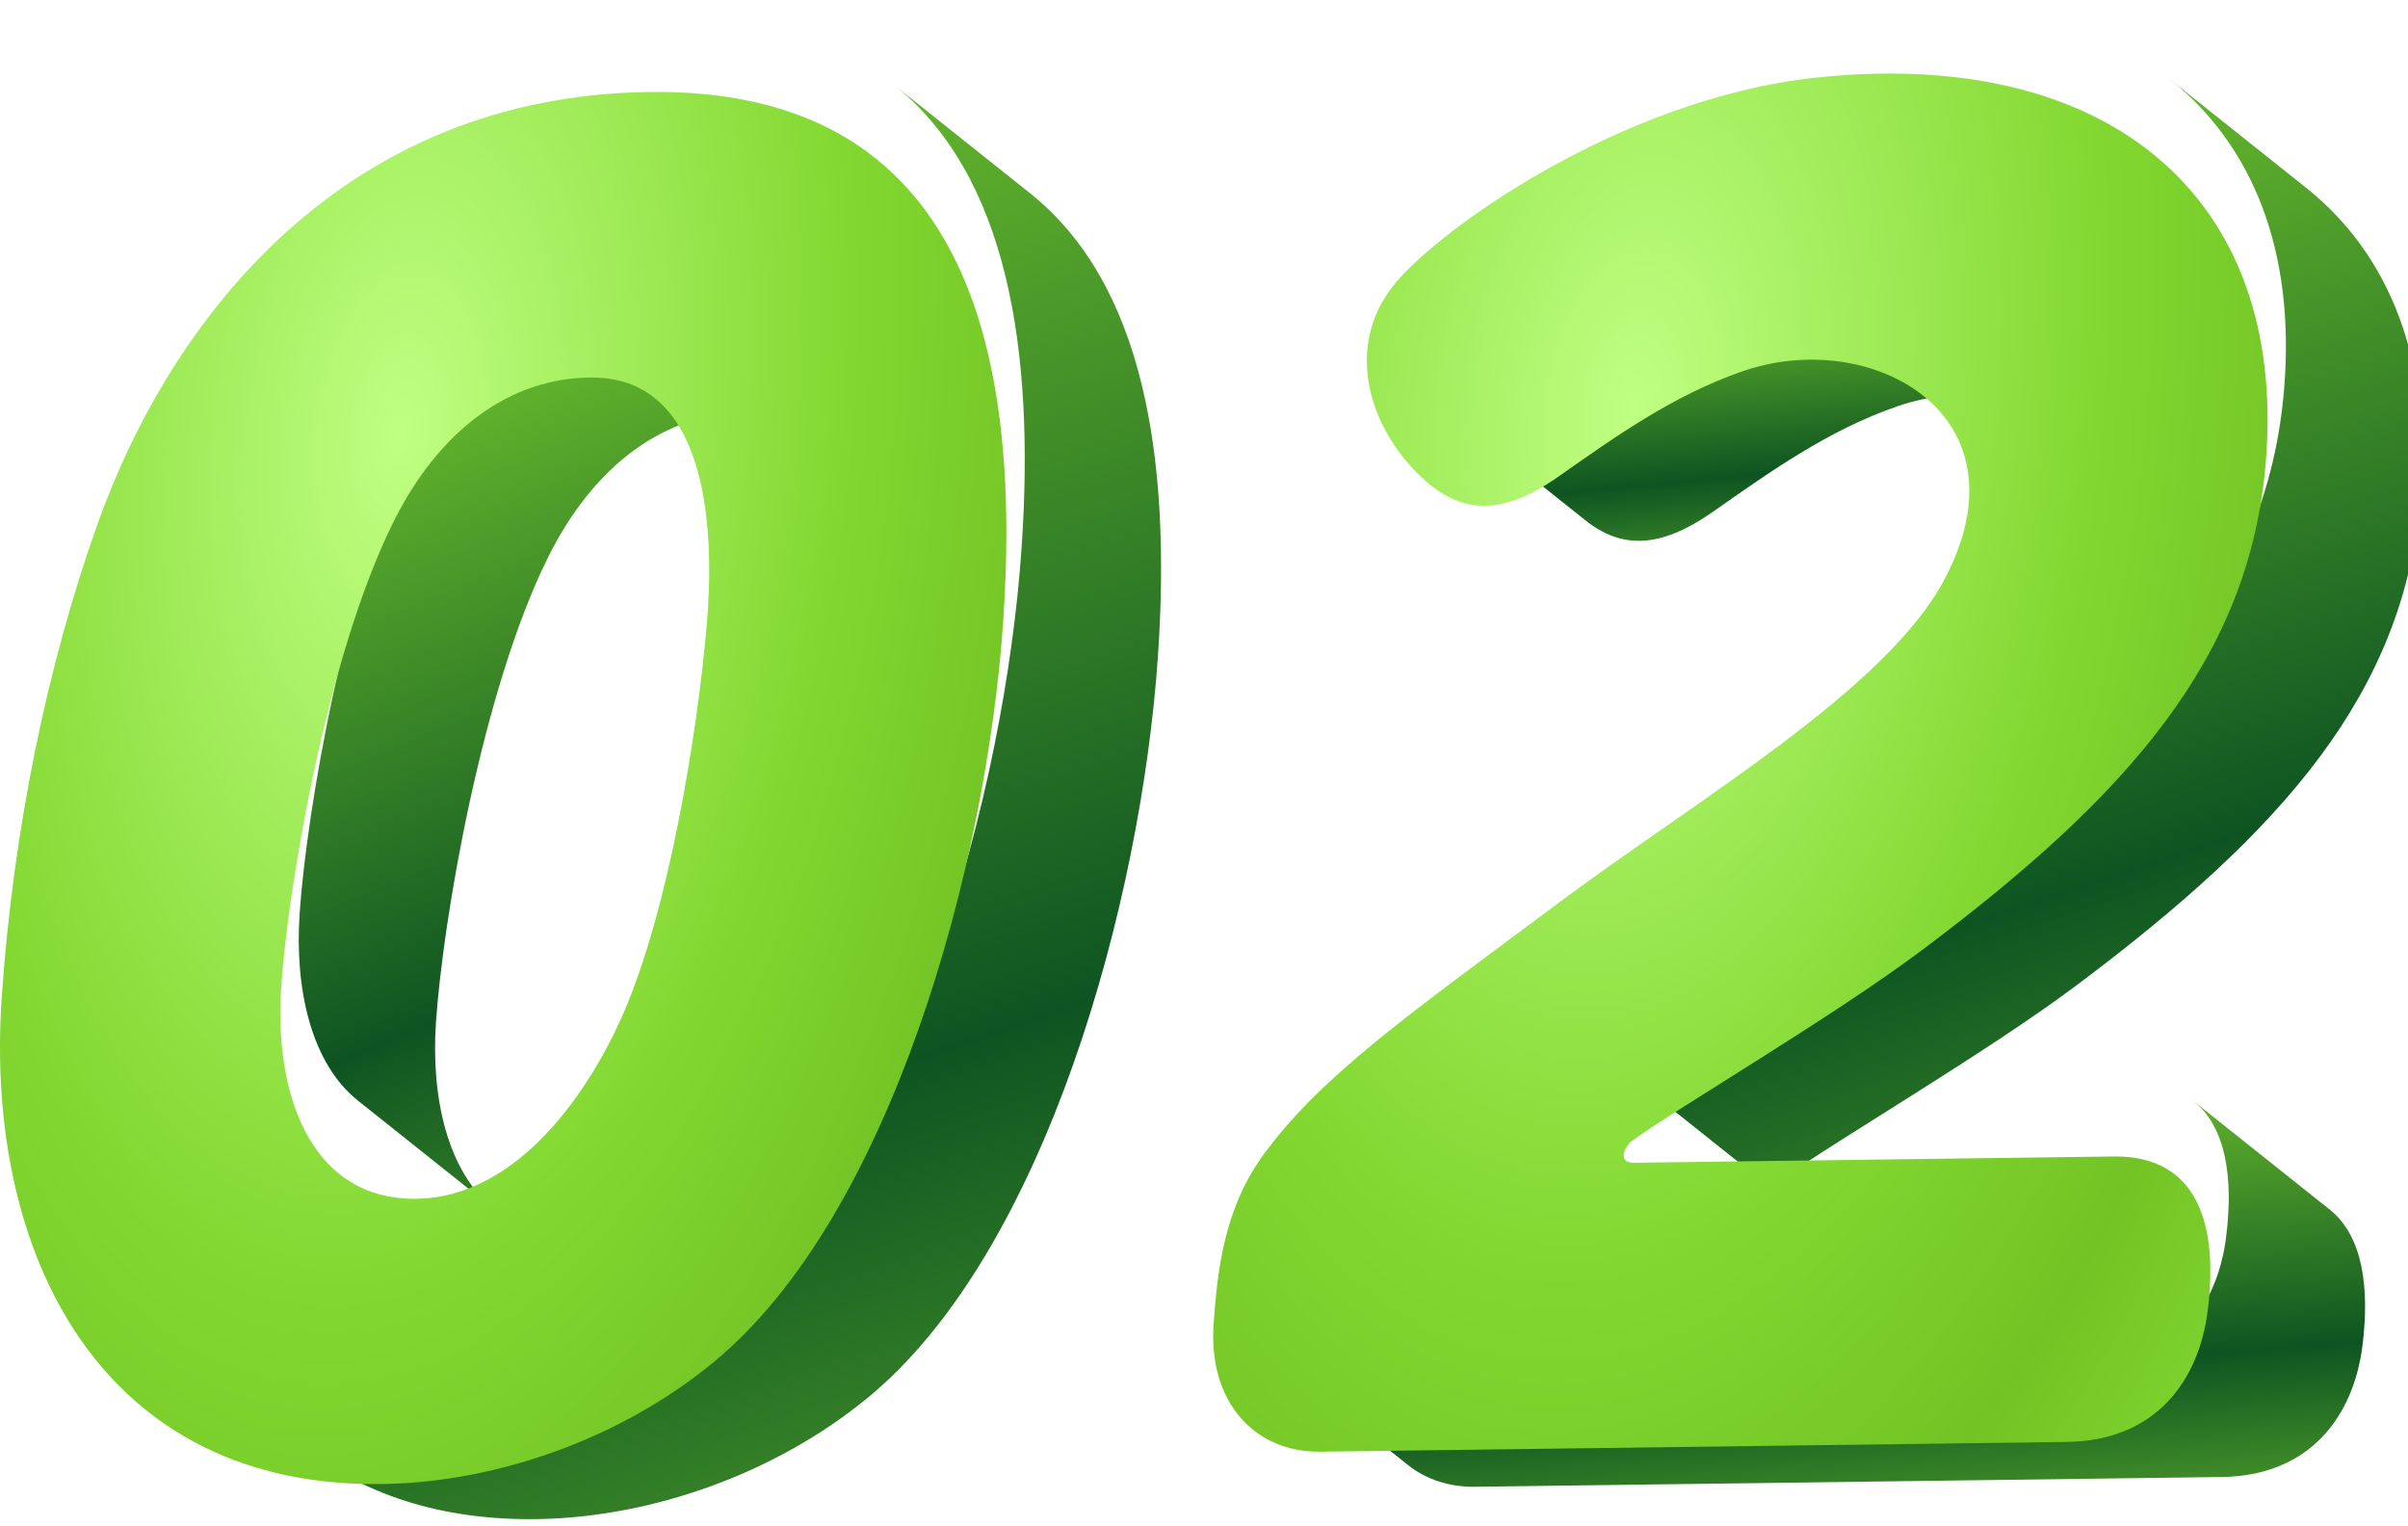
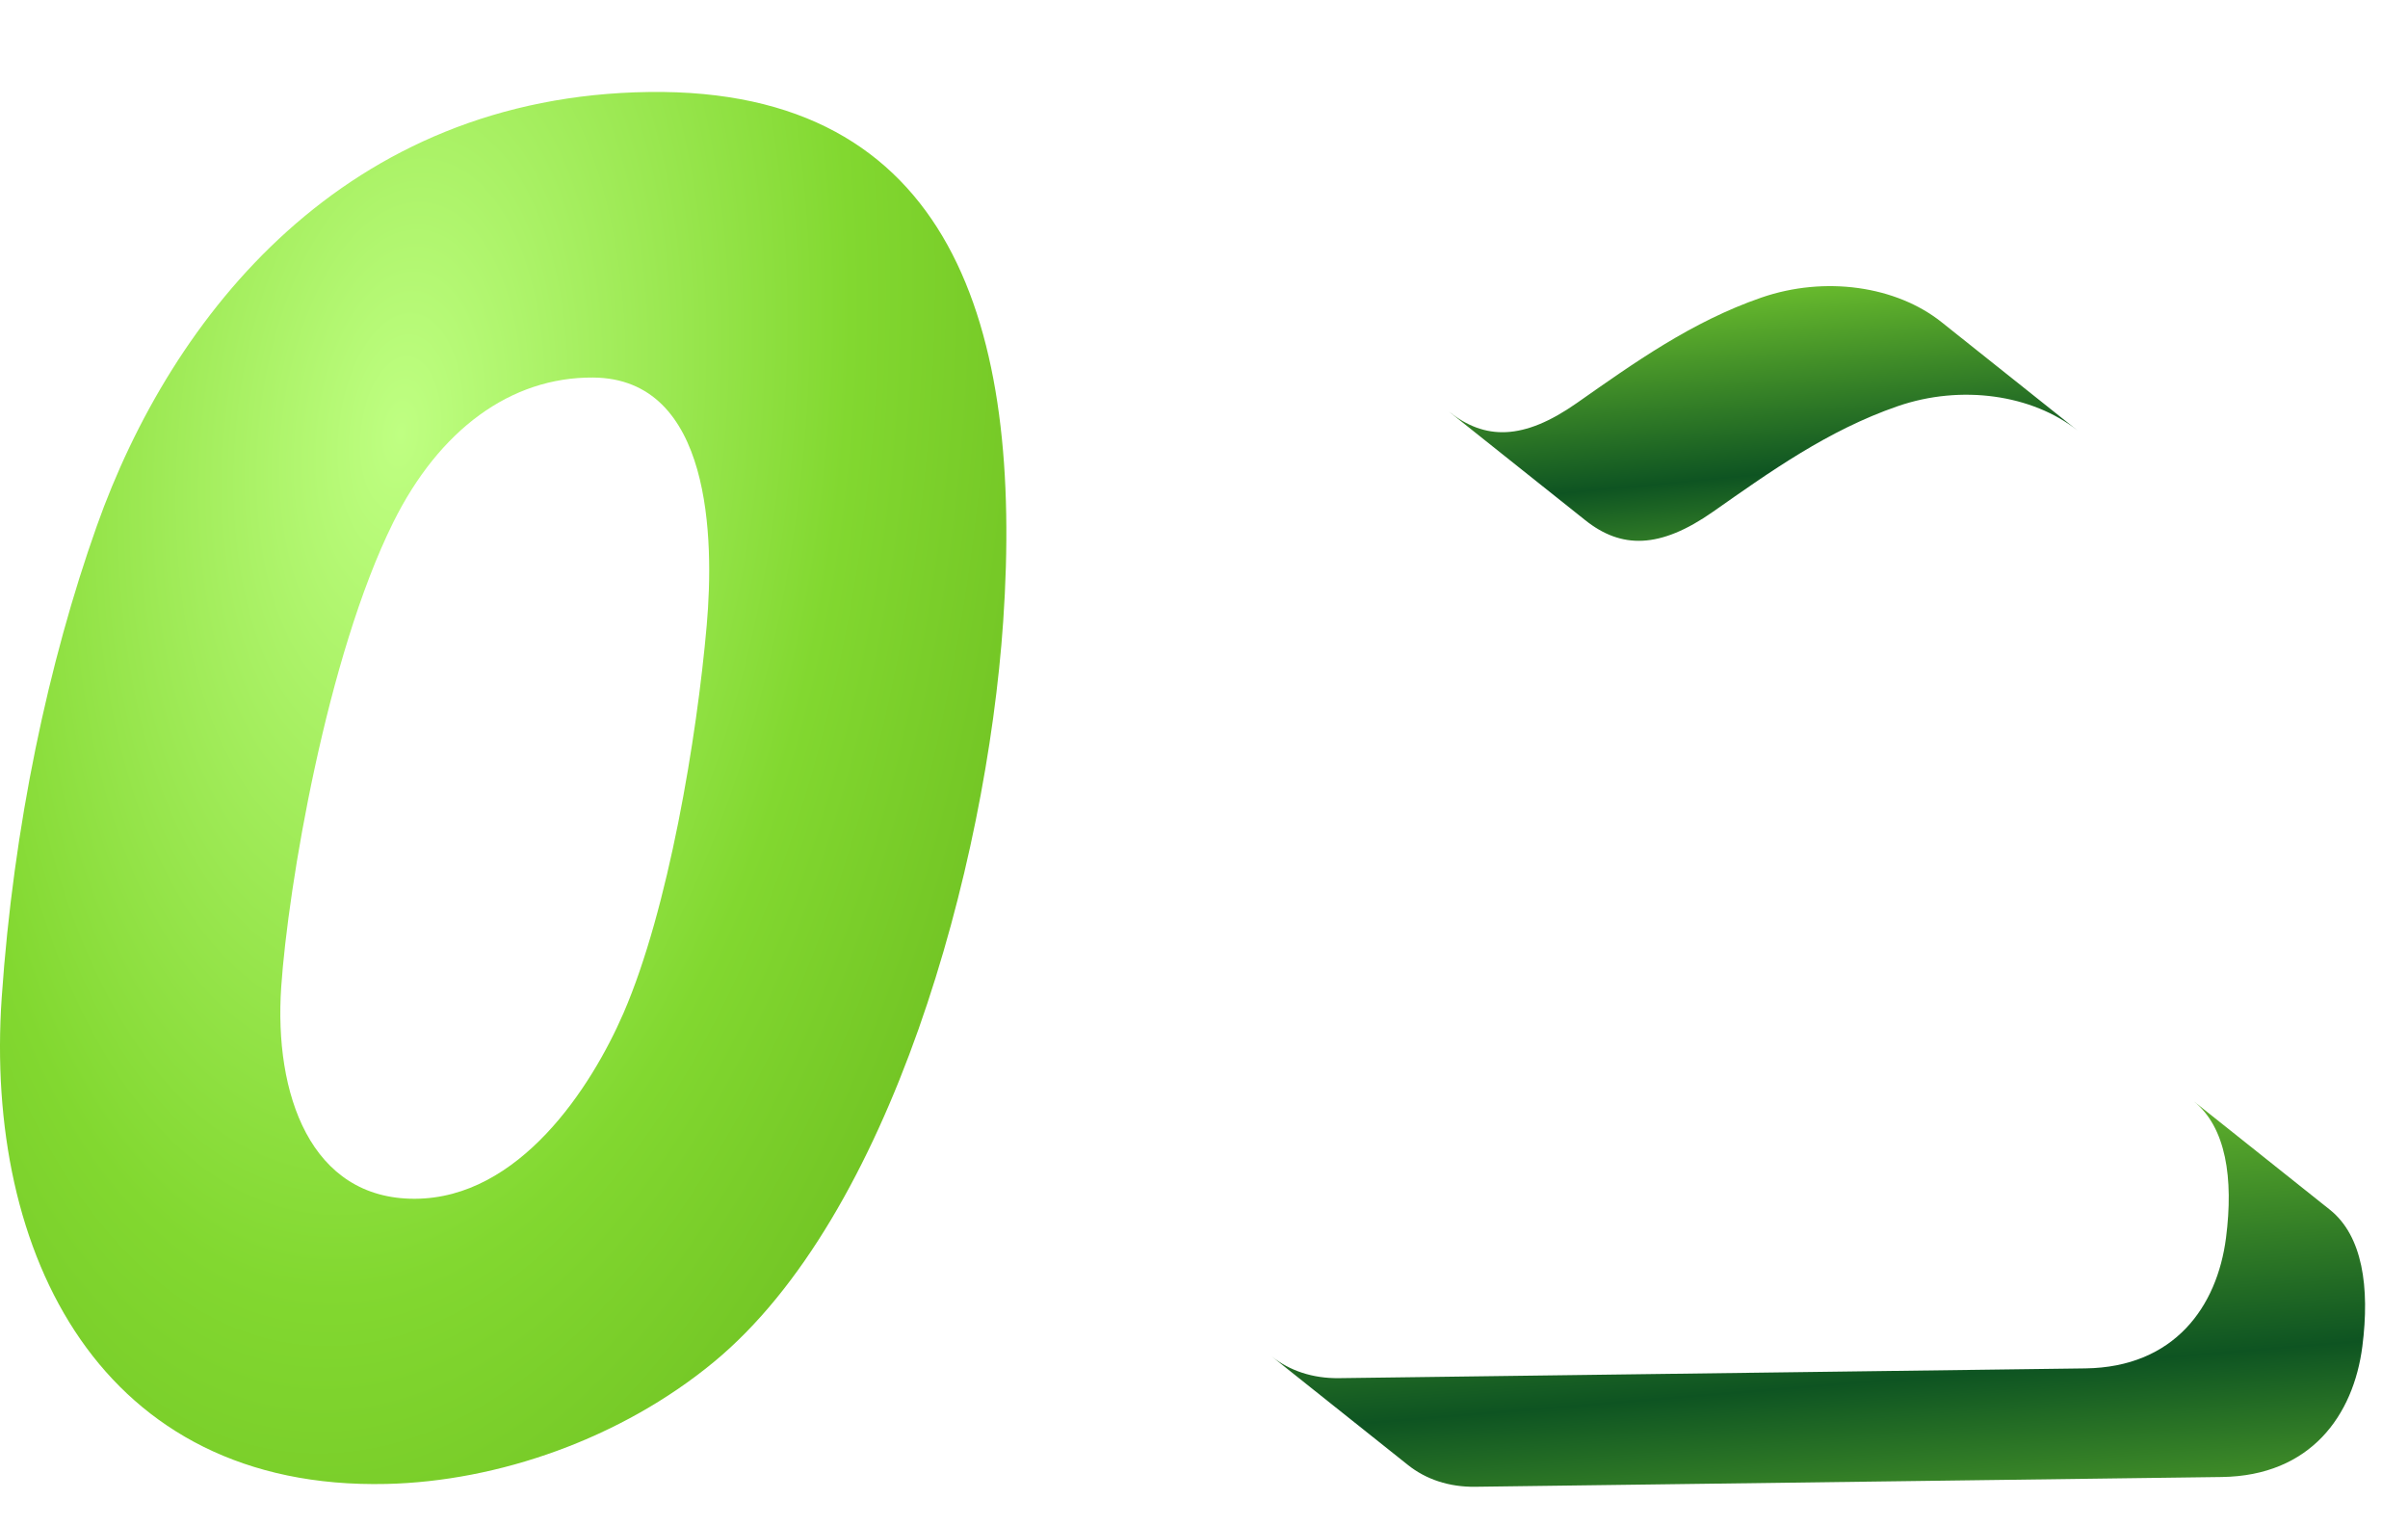
<svg xmlns="http://www.w3.org/2000/svg" width="131" height="83" viewBox="0 0 131 83" fill="none">
  <g filter="url(#filter0_i_13728_2486)">
-     <path fill-rule="evenodd" clip-rule="evenodd" d="M7.959 72.71C11.234 75.33 15.565 76.841 21.03 76.715C27.093 76.575 33.775 74.254 38.823 70.091C48.457 62.15 53.661 43.173 54.577 29.799C55.316 18.997 53.798 9.542 47.636 4.615L55.053 10.523C61.214 15.45 62.732 24.905 61.993 35.707C61.077 49.08 55.874 68.058 46.239 75.999C41.191 80.162 34.51 82.482 28.447 82.622C22.981 82.748 18.651 81.237 15.375 78.618L7.959 72.71Z" fill="url(#paint0_linear_13728_2486)" />
-   </g>
+     </g>
  <g filter="url(#filter1_i_13728_2486)">
-     <path fill-rule="evenodd" clip-rule="evenodd" d="M18.483 59.873C15.926 57.846 15.02 53.784 15.301 49.679C15.677 44.186 17.784 31.695 21.39 24.423C23.891 19.379 27.782 16.506 32.262 16.535C33.647 16.544 34.742 16.954 35.602 17.637L43.018 23.545C42.158 22.861 41.064 22.452 39.679 22.443C35.198 22.413 31.307 25.287 28.806 30.331C25.2 37.603 23.093 50.093 22.718 55.587C22.436 59.692 23.343 63.753 25.9 65.78L18.483 59.873Z" fill="url(#paint1_linear_13728_2486)" />
-   </g>
+     </g>
  <g filter="url(#filter2_i_13728_2486)">
    <path d="M0.093 50.264C-0.862 64.219 5.502 77.072 21.029 76.714C27.093 76.575 33.774 74.254 38.822 70.091C48.456 62.15 53.66 43.172 54.576 29.799C55.67 13.82 51.823 0.787 35.314 1.003C18.806 1.218 9.348 13.099 5.258 24.634C2.633 32.024 0.73 40.96 0.093 50.264ZM33.923 51.096C32.163 55.157 28.25 61.186 22.567 61.203C16.885 61.22 14.901 55.493 15.299 49.679C15.675 44.185 17.782 31.695 21.388 24.423C23.889 19.379 27.78 16.506 32.26 16.535C38.733 16.578 38.854 25.357 38.447 30.009C37.913 36.118 36.364 45.463 33.923 51.096Z" fill="url(#paint2_radial_13728_2486)" />
  </g>
  <g filter="url(#filter3_i_13728_2486)">
-     <path fill-rule="evenodd" clip-rule="evenodd" d="M88.459 59.134C88.143 58.882 88.481 58.274 88.772 58.064C91.317 56.22 99.696 51.326 104.561 47.677C115.769 39.281 122.386 31.794 123.26 21.164C123.88 13.686 121.573 7.918 117.041 4.307L124.457 10.214C128.989 13.826 131.297 19.593 130.677 27.071C129.802 37.701 123.186 45.188 111.978 53.585C107.112 57.233 98.734 62.128 96.188 63.971C95.898 64.182 95.559 64.79 95.876 65.042L88.459 59.134Z" fill="url(#paint3_linear_13728_2486)" />
-   </g>
+     </g>
  <g filter="url(#filter4_i_13728_2486)">
    <path fill-rule="evenodd" clip-rule="evenodd" d="M77.822 22.385C79.778 23.945 81.871 23.962 84.779 21.924C87.886 19.746 91.019 17.5 94.818 16.187C98.281 14.991 102.152 15.557 104.613 17.513L112.03 23.421C109.568 21.465 105.697 20.898 102.234 22.095C98.436 23.407 95.302 25.654 92.195 27.832C89.287 29.87 87.194 29.852 85.239 28.293L77.822 22.385Z" fill="url(#paint4_linear_13728_2486)" />
  </g>
  <g filter="url(#filter5_i_13728_2486)">
    <path fill-rule="evenodd" clip-rule="evenodd" d="M68.174 73.771C69.157 74.557 70.417 74.978 71.835 74.96C84.425 74.795 98.956 74.605 112.448 74.429C117.292 74.365 119.62 71.071 120.1 67.323C120.514 64.101 120.108 61.309 118.336 59.893L125.752 65.8C127.525 67.216 127.93 70.008 127.517 73.231C127.036 76.979 124.709 80.273 119.865 80.337C106.372 80.513 91.841 80.703 79.251 80.868C77.833 80.886 76.573 80.465 75.59 79.679L68.174 73.771Z" fill="url(#paint5_linear_13728_2486)" />
  </g>
  <g filter="url(#filter6_i_13728_2486)">
-     <path d="M114.989 58.903C110.413 58.963 93.904 59.179 88.899 59.244C87.948 59.257 88.4 58.333 88.772 58.063C91.318 56.219 99.696 51.325 104.562 47.677C115.769 39.28 122.386 31.793 123.261 21.163C124.469 6.586 114.555 -1.491 98.721 0.229C88.11 1.381 78.03 8.626 75.736 11.616C73.172 14.957 74.506 19.159 77.133 21.766C79.294 23.912 81.528 24.204 84.78 21.924C87.887 19.746 91.021 17.5 94.82 16.187C101.844 13.76 110.546 18.586 105.761 27.555C102.575 33.526 92.36 39.465 84.845 45.068C76.596 51.218 71.92 54.483 68.77 58.757C66.597 61.704 66.222 65.109 66.023 68.03C65.731 72.303 68.291 75.006 71.835 74.96C84.425 74.795 98.955 74.605 112.448 74.429C117.292 74.365 119.62 71.071 120.1 67.323C120.702 62.626 119.566 58.843 114.989 58.903Z" fill="url(#paint6_radial_13728_2486)" />
-   </g>
+     </g>
  <defs>
    <filter id="filter0_i_13728_2486" x="7.959" y="4.615" width="55.207" height="78.014" filterUnits="userSpaceOnUse" color-interpolation-filters="sRGB">
      <feFlood flood-opacity="0" result="BackgroundImageFix" />
      <feBlend mode="normal" in="SourceGraphic" in2="BackgroundImageFix" result="shape" />
      <feColorMatrix in="SourceAlpha" type="matrix" values="0 0 0 0 0 0 0 0 0 0 0 0 0 0 0 0 0 0 127 0" result="hardAlpha" />
      <feOffset dx="1" />
      <feGaussianBlur stdDeviation="2" />
      <feComposite in2="hardAlpha" operator="arithmetic" k2="-1" k3="1" />
      <feColorMatrix type="matrix" values="0 0 0 0 0.51 0 0 0 0 0.847 0 0 0 0 0.188 0 0 0 1 0" />
      <feBlend mode="normal" in2="shape" result="effect1_innerShadow_13728_2486" />
    </filter>
    <filter id="filter1_i_13728_2486" x="15.252" y="16.535" width="28.766" height="49.246" filterUnits="userSpaceOnUse" color-interpolation-filters="sRGB">
      <feFlood flood-opacity="0" result="BackgroundImageFix" />
      <feBlend mode="normal" in="SourceGraphic" in2="BackgroundImageFix" result="shape" />
      <feColorMatrix in="SourceAlpha" type="matrix" values="0 0 0 0 0 0 0 0 0 0 0 0 0 0 0 0 0 0 127 0" result="hardAlpha" />
      <feOffset dx="1" />
      <feGaussianBlur stdDeviation="2" />
      <feComposite in2="hardAlpha" operator="arithmetic" k2="-1" k3="1" />
      <feColorMatrix type="matrix" values="0 0 0 0 0.51 0 0 0 0 0.847 0 0 0 0 0.188 0 0 0 1 0" />
      <feBlend mode="normal" in2="shape" result="effect1_innerShadow_13728_2486" />
    </filter>
    <filter id="filter2_i_13728_2486" x="0" y="1" width="54.748" height="79.721" filterUnits="userSpaceOnUse" color-interpolation-filters="sRGB">
      <feFlood flood-opacity="0" result="BackgroundImageFix" />
      <feBlend mode="normal" in="SourceGraphic" in2="BackgroundImageFix" result="shape" />
      <feColorMatrix in="SourceAlpha" type="matrix" values="0 0 0 0 0 0 0 0 0 0 0 0 0 0 0 0 0 0 127 0" result="hardAlpha" />
      <feOffset dy="4" />
      <feGaussianBlur stdDeviation="2.85" />
      <feComposite in2="hardAlpha" operator="arithmetic" k2="-1" k3="1" />
      <feColorMatrix type="matrix" values="0 0 0 0 0.76 0 0 0 0 1 0 0 0 0 0.532 0 0 0 1 0" />
      <feBlend mode="normal" in2="shape" result="effect1_innerShadow_13728_2486" />
    </filter>
    <filter id="filter3_i_13728_2486" x="88.332" y="4.307" width="43.443" height="60.734" filterUnits="userSpaceOnUse" color-interpolation-filters="sRGB">
      <feFlood flood-opacity="0" result="BackgroundImageFix" />
      <feBlend mode="normal" in="SourceGraphic" in2="BackgroundImageFix" result="shape" />
      <feColorMatrix in="SourceAlpha" type="matrix" values="0 0 0 0 0 0 0 0 0 0 0 0 0 0 0 0 0 0 127 0" result="hardAlpha" />
      <feOffset dx="1" />
      <feGaussianBlur stdDeviation="2" />
      <feComposite in2="hardAlpha" operator="arithmetic" k2="-1" k3="1" />
      <feColorMatrix type="matrix" values="0 0 0 0 0.51 0 0 0 0 0.847 0 0 0 0 0.188 0 0 0 1 0" />
      <feBlend mode="normal" in2="shape" result="effect1_innerShadow_13728_2486" />
    </filter>
    <filter id="filter4_i_13728_2486" x="77.822" y="15.562" width="35.207" height="13.854" filterUnits="userSpaceOnUse" color-interpolation-filters="sRGB">
      <feFlood flood-opacity="0" result="BackgroundImageFix" />
      <feBlend mode="normal" in="SourceGraphic" in2="BackgroundImageFix" result="shape" />
      <feColorMatrix in="SourceAlpha" type="matrix" values="0 0 0 0 0 0 0 0 0 0 0 0 0 0 0 0 0 0 127 0" result="hardAlpha" />
      <feOffset dx="1" />
      <feGaussianBlur stdDeviation="2" />
      <feComposite in2="hardAlpha" operator="arithmetic" k2="-1" k3="1" />
      <feColorMatrix type="matrix" values="0 0 0 0 0.51 0 0 0 0 0.847 0 0 0 0 0.188 0 0 0 1 0" />
      <feBlend mode="normal" in2="shape" result="effect1_innerShadow_13728_2486" />
    </filter>
    <filter id="filter5_i_13728_2486" x="68.174" y="59.893" width="60.492" height="20.975" filterUnits="userSpaceOnUse" color-interpolation-filters="sRGB">
      <feFlood flood-opacity="0" result="BackgroundImageFix" />
      <feBlend mode="normal" in="SourceGraphic" in2="BackgroundImageFix" result="shape" />
      <feColorMatrix in="SourceAlpha" type="matrix" values="0 0 0 0 0 0 0 0 0 0 0 0 0 0 0 0 0 0 127 0" result="hardAlpha" />
      <feOffset dx="1" />
      <feGaussianBlur stdDeviation="2" />
      <feComposite in2="hardAlpha" operator="arithmetic" k2="-1" k3="1" />
      <feColorMatrix type="matrix" values="0 0 0 0 0.51 0 0 0 0 0.847 0 0 0 0 0.188 0 0 0 1 0" />
      <feBlend mode="normal" in2="shape" result="effect1_innerShadow_13728_2486" />
    </filter>
    <filter id="filter6_i_13728_2486" x="66" y="0" width="57.359" height="78.961" filterUnits="userSpaceOnUse" color-interpolation-filters="sRGB">
      <feFlood flood-opacity="0" result="BackgroundImageFix" />
      <feBlend mode="normal" in="SourceGraphic" in2="BackgroundImageFix" result="shape" />
      <feColorMatrix in="SourceAlpha" type="matrix" values="0 0 0 0 0 0 0 0 0 0 0 0 0 0 0 0 0 0 127 0" result="hardAlpha" />
      <feOffset dy="4" />
      <feGaussianBlur stdDeviation="2.85" />
      <feComposite in2="hardAlpha" operator="arithmetic" k2="-1" k3="1" />
      <feColorMatrix type="matrix" values="0 0 0 0 0.76 0 0 0 0 1 0 0 0 0 0.532 0 0 0 1 0" />
      <feBlend mode="normal" in2="shape" result="effect1_innerShadow_13728_2486" />
    </filter>
    <linearGradient id="paint0_linear_13728_2486" x1="55.25" y1="-28.204" x2="98.626" y2="100.984" gradientUnits="userSpaceOnUse">
      <stop offset="0.075" stop-color="#82D830" />
      <stop offset="0.582" stop-color="#0E5422" />
      <stop offset="1" stop-color="#82D830" />
    </linearGradient>
    <linearGradient id="paint1_linear_13728_2486" x1="39.476" y1="-4.181" x2="71.533" y2="73.296" gradientUnits="userSpaceOnUse">
      <stop offset="0.075" stop-color="#82D830" />
      <stop offset="0.582" stop-color="#0E5422" />
      <stop offset="1" stop-color="#82D830" />
    </linearGradient>
    <radialGradient id="paint2_radial_13728_2486" cx="0" cy="0" r="1" gradientUnits="userSpaceOnUse" gradientTransform="translate(21.904 19.406) rotate(96.289) scale(90.604 45.828)">
      <stop stop-color="#BFFF82" />
      <stop offset="0.522" stop-color="#82D830" />
      <stop offset="0.783" stop-color="#72C424" />
      <stop offset="1" stop-color="#82D830" />
    </radialGradient>
    <linearGradient id="paint3_linear_13728_2486" x1="125.361" y1="-21.244" x2="158.975" y2="79.448" gradientUnits="userSpaceOnUse">
      <stop offset="0.075" stop-color="#82D830" />
      <stop offset="0.582" stop-color="#0E5422" />
      <stop offset="1" stop-color="#82D830" />
    </linearGradient>
    <linearGradient id="paint4_linear_13728_2486" x1="107.666" y1="9.734" x2="110.057" y2="35.037" gradientUnits="userSpaceOnUse">
      <stop offset="0.075" stop-color="#82D830" />
      <stop offset="0.582" stop-color="#0E5422" />
      <stop offset="1" stop-color="#82D830" />
    </linearGradient>
    <linearGradient id="paint5_linear_13728_2486" x1="120.076" y1="51.069" x2="123.234" y2="89.459" gradientUnits="userSpaceOnUse">
      <stop offset="0.075" stop-color="#82D830" />
      <stop offset="0.582" stop-color="#0E5422" />
      <stop offset="1" stop-color="#82D830" />
    </linearGradient>
    <radialGradient id="paint6_radial_13728_2486" cx="0" cy="0" r="1" gradientUnits="userSpaceOnUse" gradientTransform="translate(88.949 18.221) rotate(96.653) scale(89.758 47.98)">
      <stop stop-color="#BFFF82" />
      <stop offset="0.522" stop-color="#82D830" />
      <stop offset="0.783" stop-color="#72C424" />
      <stop offset="1" stop-color="#82D830" />
    </radialGradient>
  </defs>
</svg>